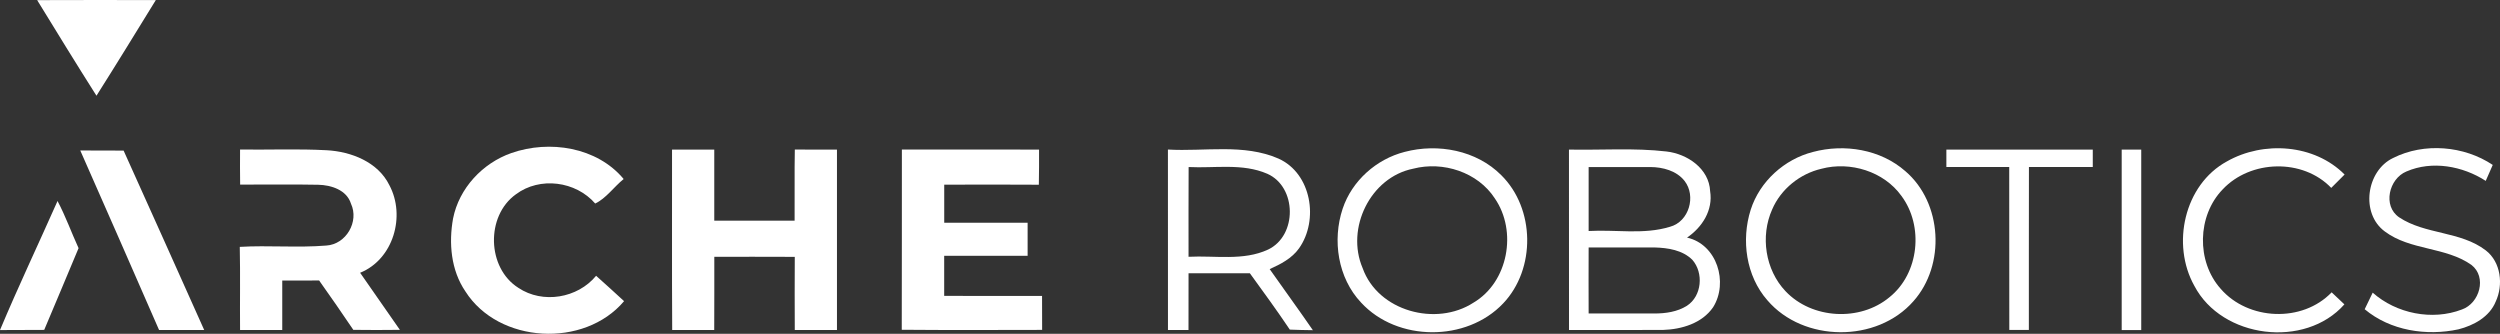
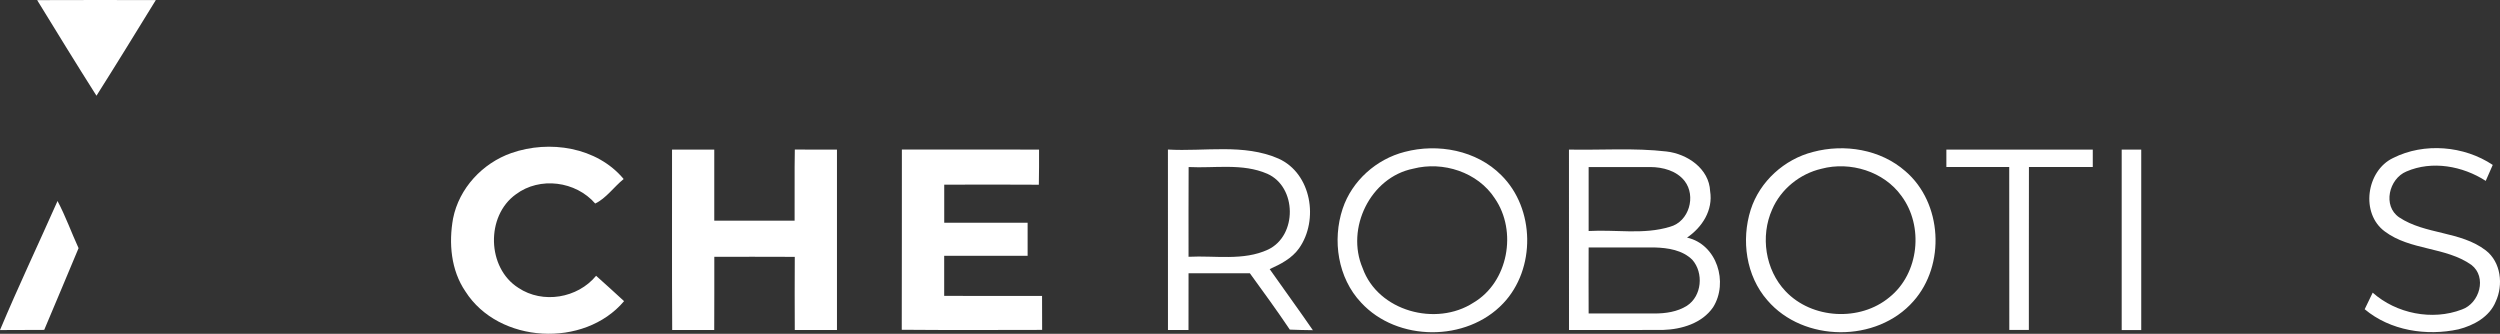
<svg xmlns="http://www.w3.org/2000/svg" id="Layer_1" data-name="Layer 1" viewBox="0 0 606.18 80.93">
  <rect x="0" y="0" width="606.18" height="80.93" fill="#333333" stroke="none" />
  <defs>
    <clipPath id="clippath">
      <rect width="606.18" height="80.93" style="fill: none; stroke-width: 0px;" />
    </clipPath>
  </defs>
  <g style="clip-path: url(#clippath);">
    <path d="m9.01.03C18.6-.01,28.19,0,37.78.02c-4.77,7.75-9.52,15.5-14.39,23.19C18.52,15.53,13.76,7.78,9.01.03" style="fill: #fff; stroke-width: 0px;" />
    <path d="m123.99,37.11c9.22-3.23,20.76-1.47,27.23,6.3-2.33,1.87-4.27,4.7-6.9,5.94-4.71-5.43-13.42-6.58-19.22-2.24-7.35,5.24-7.05,17.87.6,22.69,5.9,3.94,14.35,2.52,18.84-2.93,2.3,2.01,4.51,4.1,6.78,6.15-9.64,11.43-30.41,10.34-38.48-2.37-3.5-5.13-4.06-11.72-2.98-17.69,1.46-7.32,7.14-13.4,14.13-15.85" style="fill: #fff; stroke-width: 0px;" />
-     <path d="m19.46,36.48c3.51.04,7.01.02,10.51.03,6.56,14.48,13.03,29,19.54,43.5-3.65.01-7.29,0-10.94.01-6.36-14.51-12.68-29.05-19.11-43.54" style="fill: #fff; stroke-width: 0px;" />
-     <path d="m58.2,36.26c7.01.09,14.04-.21,21.05.17,5.93.33,12.4,2.85,15.16,8.47,3.99,7.45.99,17.97-7.09,21.24,3.21,4.61,6.43,9.22,9.64,13.84-3.76.05-7.53.05-11.29,0-2.72-4.02-5.47-8.01-8.29-11.97-2.98,0-5.96,0-8.94.02,0,3.99.01,7.99,0,11.98-3.41,0-6.82,0-10.23,0-.06-6.72.07-13.44-.07-20.15,6.99-.41,14.01.25,20.99-.32,4.82-.31,7.99-5.82,5.97-10.16-1.04-3.33-4.81-4.52-7.95-4.58-6.31-.13-12.62-.01-18.92-.04-.04-2.83-.04-5.67-.02-8.51" style="fill: #fff; stroke-width: 0px;" />
    <path d="m162.94,36.27c3.42-.02,6.83-.02,10.25,0,0,5.75-.01,11.5,0,17.24,6.49.01,12.98.01,19.48,0,.05-5.75-.06-11.5.05-17.25,3.41,0,6.81,0,10.22.02-.02,14.58,0,29.16,0,43.74-3.41,0-6.82,0-10.23,0-.04-5.92-.02-11.83,0-17.74-6.51-.04-13.01-.01-19.51-.02-.01,5.92.02,11.84-.02,17.76-3.4,0-6.8,0-10.19,0-.09-14.58-.02-29.17-.04-43.75" style="fill: #fff; stroke-width: 0px;" />
    <path d="m218.69,36.26c11.09,0,22.17-.02,33.25.01.02,2.84,0,5.68-.05,8.52-7.65-.05-15.3-.04-22.94-.01-.02,3.08,0,6.15,0,9.23,6.74.01,13.48-.01,20.22,0,.02,2.67.01,5.34,0,8.01-6.75-.01-13.49-.02-20.23,0,0,3.24,0,6.48,0,9.72,7.91.05,15.82,0,23.73.02.01,2.74.02,5.49.02,8.23-11.35.02-22.69.07-34.04-.03.06-14.56,0-29.13.03-43.7" style="fill: #fff; stroke-width: 0px;" />
    <path d="m283.19,36.26c8.91.52,18.39-1.49,26.82,2.2,8.01,3.61,9.8,14.91,4.98,21.74-1.73,2.45-4.46,3.85-7.13,5.05,3.47,4.95,7.05,9.83,10.47,14.81-1.86-.02-3.73-.06-5.59-.14-3.11-4.64-6.4-9.14-9.68-13.66-4.96,0-9.91-.01-14.87,0-.01,4.59.01,9.17-.01,13.76-1.67-.01-3.32-.01-4.98,0-.02-14.59-.01-29.17-.01-43.76m5.02,4.24c-.04,7.25-.02,14.51-.02,21.76,6.41-.34,13.28,1.05,19.29-1.75,7.11-3.38,7-15.2-.2-18.38-6.01-2.61-12.73-1.3-19.07-1.63" style="fill: #fff; stroke-width: 0px;" />
    <path d="m340.59,36.83c8.08-2.13,17.42-.39,23.42,5.64,8.22,8.11,8.41,22.75.46,31.1-8.88,9.38-25.69,9.32-34.45-.21-5.64-5.97-7.01-15.13-4.46-22.77,2.26-6.76,8.17-12.01,15.03-13.76m2.08,4.07c-10.42,2.09-16.4,14.48-12.27,24.11,3.72,10.46,17.82,14.25,26.87,8.38,8.46-4.99,10.67-17.35,5.17-25.3-4.13-6.36-12.56-9.06-19.77-7.19" style="fill: #fff; stroke-width: 0px;" />
    <path d="m380.43,36.27c7.88.16,15.8-.45,23.65.46,5.04.58,10.33,4.14,10.58,9.63.74,4.62-1.93,8.75-5.6,11.25,7.28,1.64,10.08,10.89,6.32,16.89-2.69,3.9-7.63,5.36-12.15,5.5-7.6.04-15.19,0-22.79.01-.01-14.58.01-29.16-.01-43.74m4.77,4.24c-.02,5.17-.02,10.33,0,15.5,6.56-.38,13.37.94,19.74-1.03,4.61-1.25,6.37-7.43,3.53-11.1-1.95-2.49-5.27-3.36-8.3-3.38-4.99,0-9.98.02-14.97,0m0,19.51c-.01,5.33-.03,10.66,0,16,5.31-.02,10.63-.01,15.95,0,2.71,0,5.55-.4,7.88-1.87,3.64-2.36,4.1-7.98,1.31-11.15-2.39-2.37-5.93-2.9-9.13-2.99-5.35-.01-10.68,0-16.02,0" style="fill: #fff; stroke-width: 0px;" />
    <path d="m439.61,36.84c7.63-2.03,16.36-.63,22.39,4.67,8.98,7.68,9.77,22.76,1.95,31.53-8.87,10.12-26.67,9.99-35.41-.23-5.19-5.91-6.38-14.6-4.04-21.97,2.2-6.86,8.15-12.23,15.11-14m2.04,4.08c-5.22,1.21-9.83,4.92-11.95,9.86-2.9,6.49-1.68,14.64,3.24,19.83,6.4,6.77,18.05,7.42,25.2,1.46,7.2-5.76,8.36-17.25,2.9-24.57-4.27-5.95-12.41-8.43-19.39-6.58" style="fill: #fff; stroke-width: 0px;" />
    <path d="m471.94,36.27c11.83-.02,23.67,0,35.5,0-.01,1.41-.01,2.82,0,4.23-5.17.02-10.33,0-15.48,0-.04,13.17,0,26.33-.02,39.5-1.59,0-3.17,0-4.74,0-.04-13.17.02-26.34-.02-39.51-5.08,0-10.16,0-15.24,0v-4.23Z" style="fill: #fff; stroke-width: 0px;" />
    <path d="m514.43,36.27c1.58,0,3.16,0,4.76,0,0,14.58.01,29.17,0,43.76-1.59,0-3.17,0-4.74,0,0-14.58.01-29.16,0-43.74" style="fill: #fff; stroke-width: 0px;" />
-     <path d="m539.96,39.14c8.86-5.04,21.21-4.22,28.54,3.18-1.08,1.08-2.16,2.16-3.24,3.24-6.89-7.19-19.57-6.83-26.32.36-6.19,6.38-6.41,17.47-.49,24.1,6.66,7.7,19.8,8.28,26.91.86,1.02.98,2.04,1.95,3.09,2.92-9.54,10.79-29.7,8.28-36.38-4.49-5.63-10.04-2.48-24.52,7.89-30.17" style="fill: #fff; stroke-width: 0px;" />
    <path d="m580.28,38.3c7.51-3.78,17.19-2.97,24.14,1.69-.58,1.29-1.15,2.58-1.7,3.87-5.57-3.61-13.02-4.98-19.23-2.28-4.25,1.75-5.82,8.35-1.76,11.12,6.33,4.21,14.88,3.31,21,8.01,3.69,2.85,4.3,8.36,2.41,12.42-1.5,3.7-5.33,5.78-9.02,6.72-7.77,1.68-16.54.34-22.75-4.87.64-1.34,1.28-2.68,1.94-4.02,5.73,5.09,14.46,6.84,21.64,4.08,4.28-1.5,6.12-7.85,2.3-10.81-6.24-4.41-14.83-3.48-20.99-8.1-5.96-4.36-4.51-14.74,2.02-17.83" style="fill: #fff; stroke-width: 0px;" />
    <path d="m13.95,48.74c1.96,3.69,3.36,7.64,5.1,11.43-2.74,6.62-5.56,13.21-8.33,19.82-3.57.03-7.14.03-10.72.04,4.42-10.53,9.32-20.85,13.95-31.29" style="fill: #fff; stroke-width: 0px;" />
  </g>
</svg>